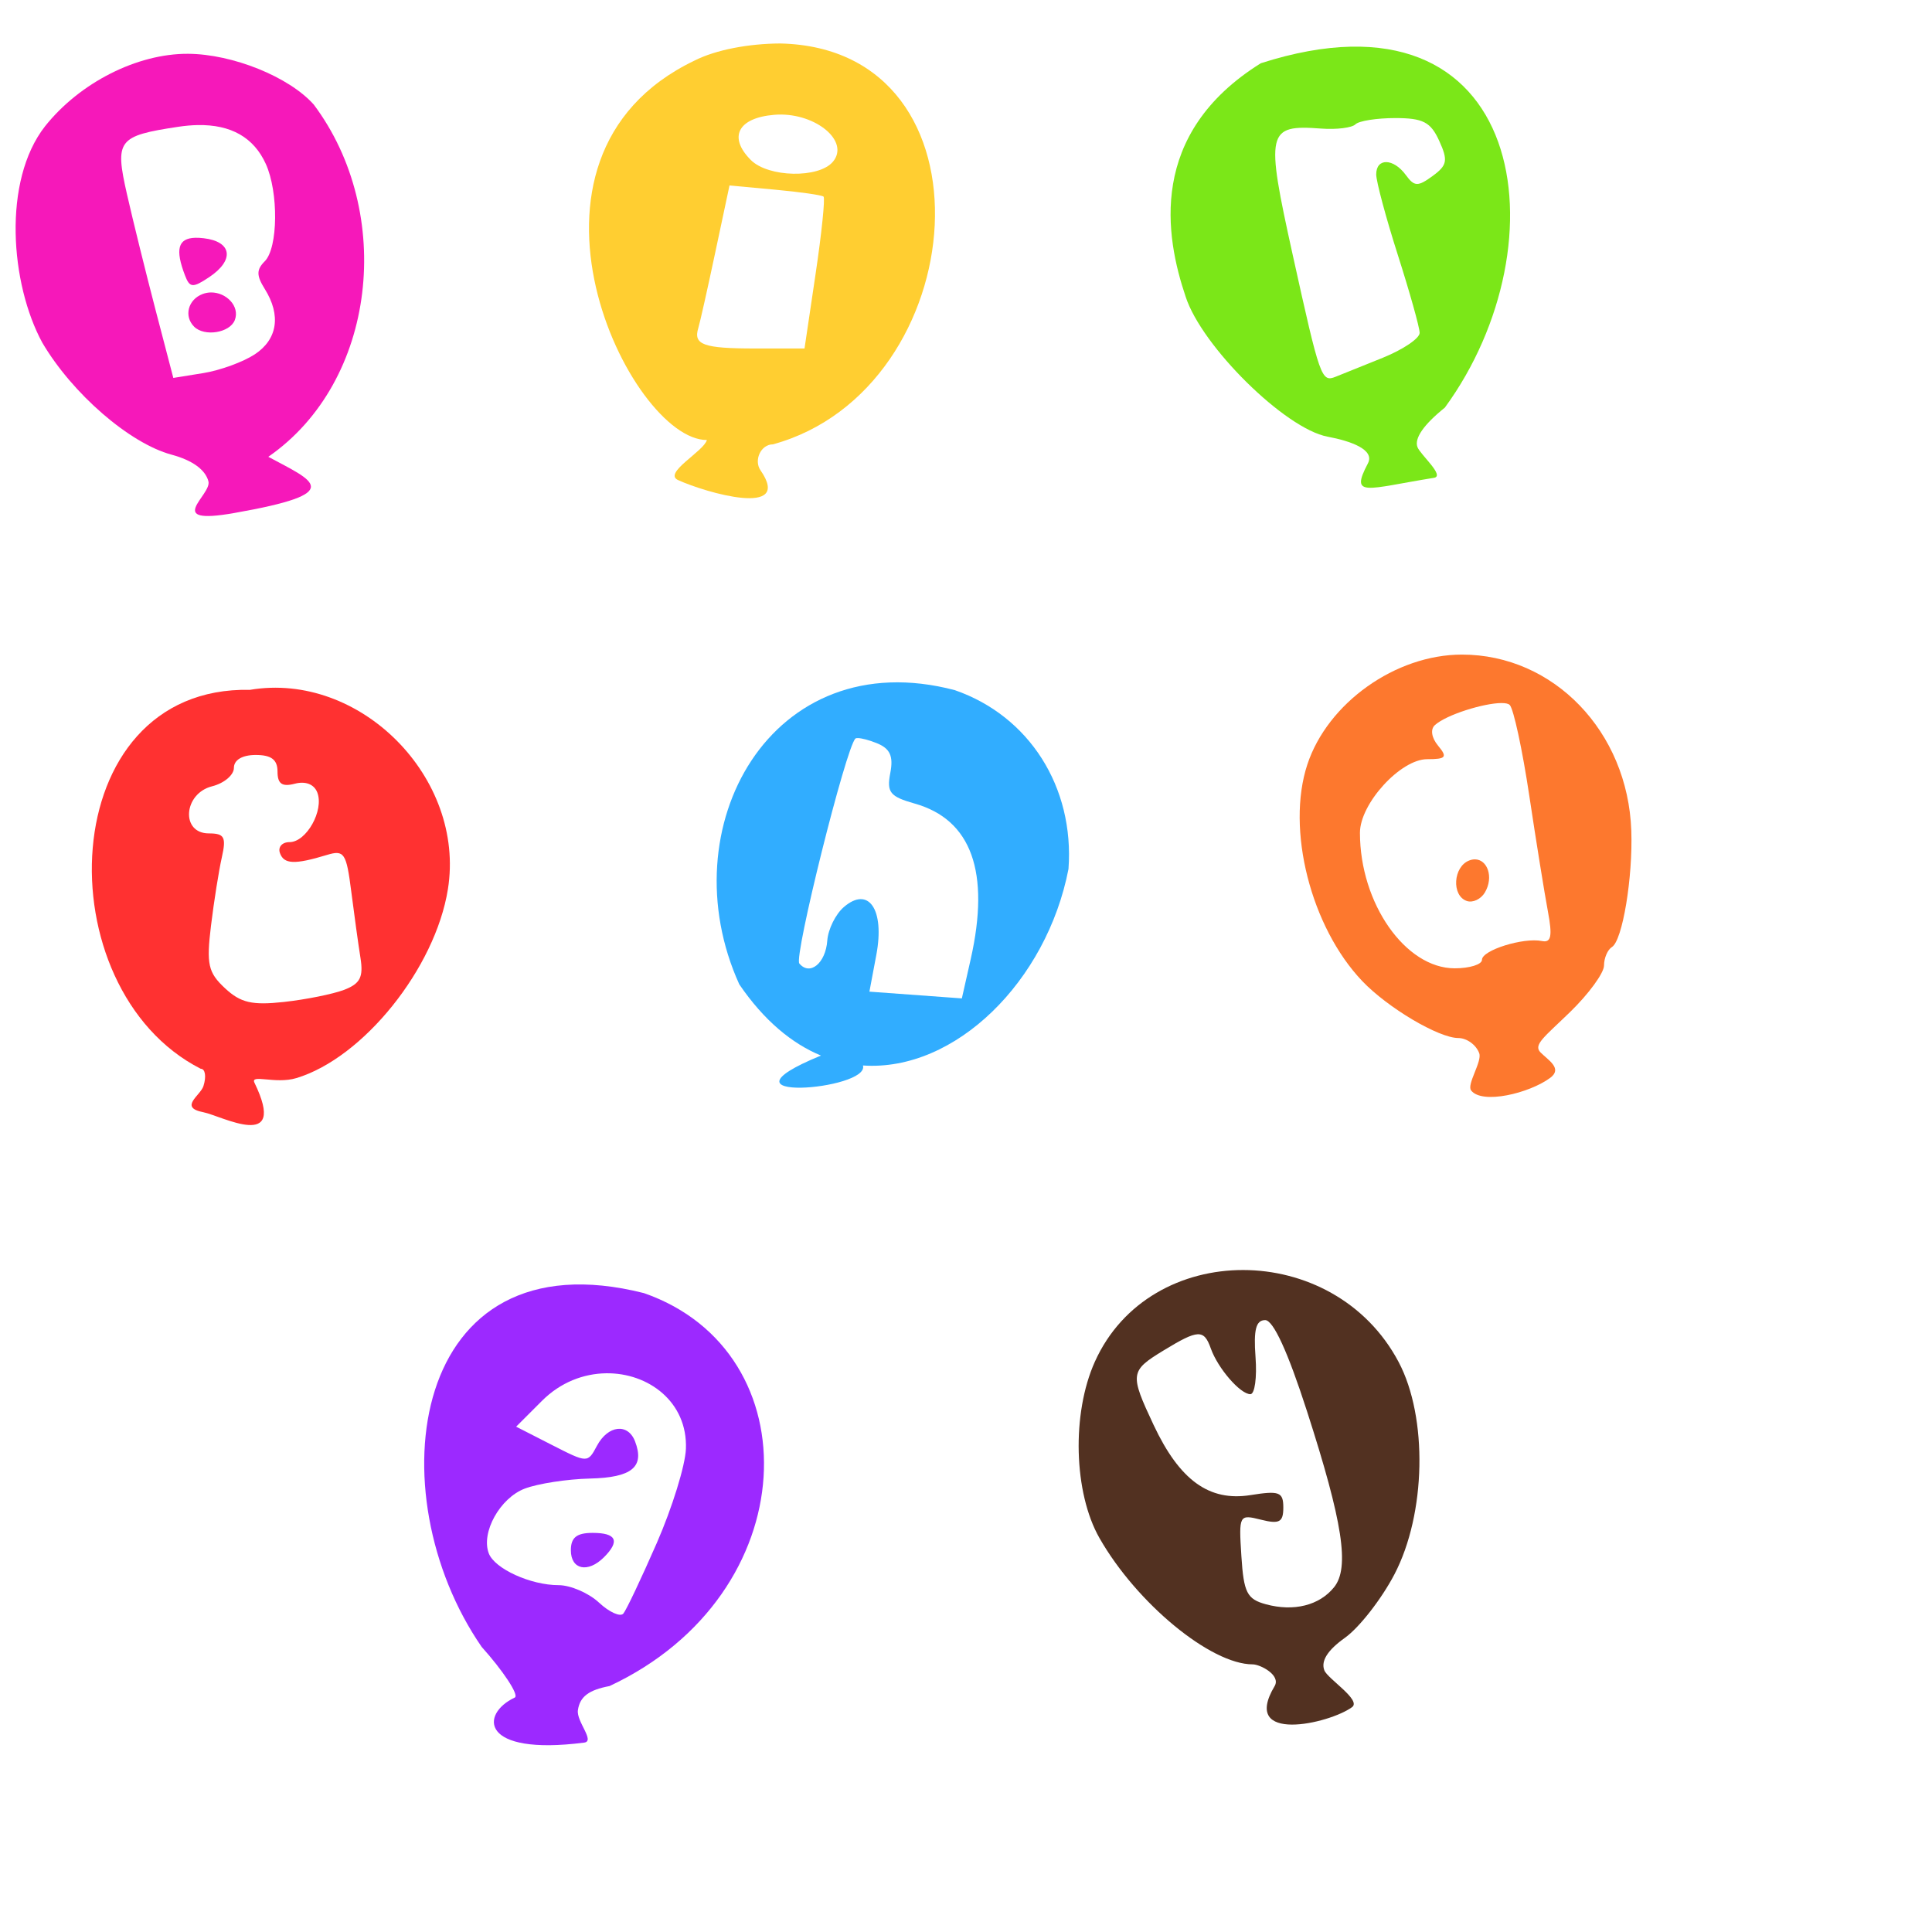
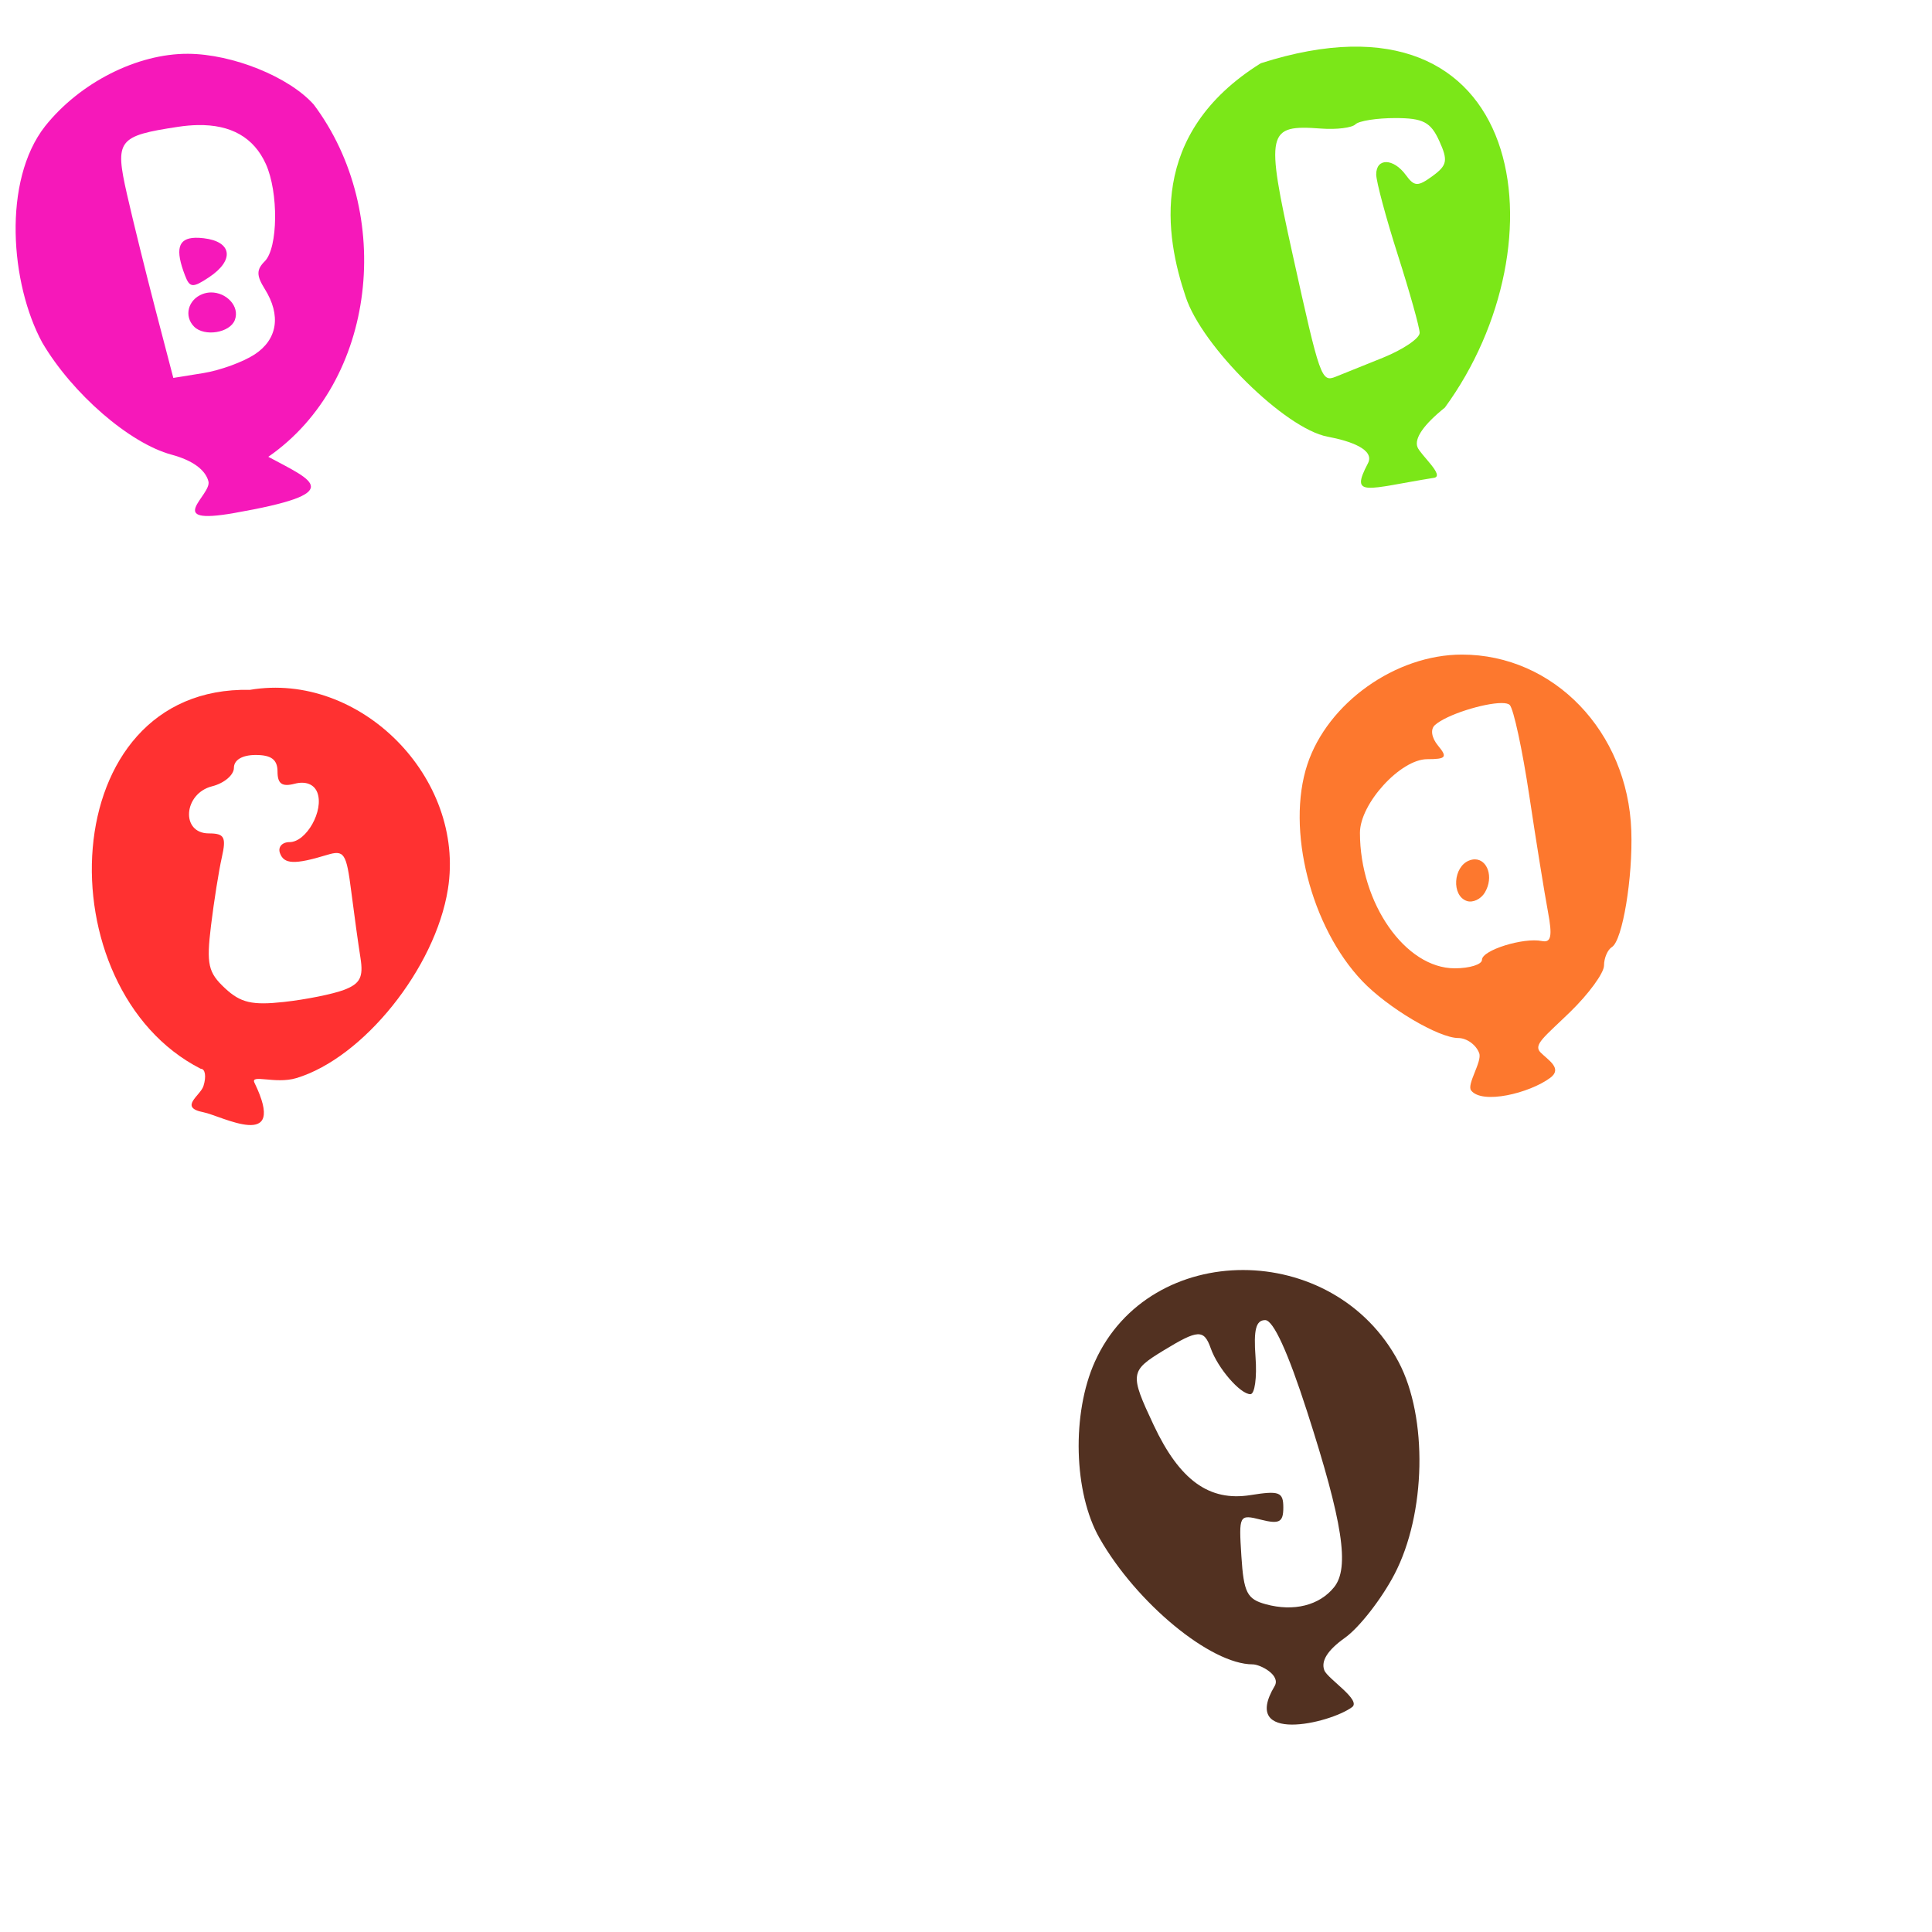
<svg xmlns="http://www.w3.org/2000/svg" xmlns:ns1="http://www.inkscape.org/namespaces/inkscape" xmlns:ns2="http://sodipodi.sourceforge.net/DTD/sodipodi-0.dtd" width="1080" height="1080" id="svg2" version="1.1" ns1:version="0.47 r22583" ns2:docname="NavajoRug.svg">
  <defs id="defs4">
    <ns1:perspective ns2:type="inkscape:persp3d" ns1:vp_x="0 : 526.18109 : 1" ns1:vp_y="0 : 1000 : 0" ns1:vp_z="744.09448 : 526.18109 : 1" ns1:persp3d-origin="372.04724 : 350.78739 : 1" id="perspective10" />
    <ns1:perspective id="perspective2820" ns1:persp3d-origin="0.5 : 0.33333333 : 1" ns1:vp_z="1 : 0.5 : 1" ns1:vp_y="0 : 1000 : 0" ns1:vp_x="0 : 0.5 : 1" ns2:type="inkscape:persp3d" />
    <ns1:perspective id="perspective3845" ns1:persp3d-origin="0.5 : 0.33333333 : 1" ns1:vp_z="1 : 0.5 : 1" ns1:vp_y="0 : 1000 : 0" ns1:vp_x="0 : 0.5 : 1" ns2:type="inkscape:persp3d" />
    <ns1:perspective id="perspective3872" ns1:persp3d-origin="0.5 : 0.33333333 : 1" ns1:vp_z="1 : 0.5 : 1" ns1:vp_y="0 : 1000 : 0" ns1:vp_x="0 : 0.5 : 1" ns2:type="inkscape:persp3d" />
    <ns1:perspective id="perspective3894" ns1:persp3d-origin="0.5 : 0.33333333 : 1" ns1:vp_z="1 : 0.5 : 1" ns1:vp_y="0 : 1000 : 0" ns1:vp_x="0 : 0.5 : 1" ns2:type="inkscape:persp3d" />
    <ns1:perspective id="perspective3917" ns1:persp3d-origin="0.5 : 0.33333333 : 1" ns1:vp_z="1 : 0.5 : 1" ns1:vp_y="0 : 1000 : 0" ns1:vp_x="0 : 0.5 : 1" ns2:type="inkscape:persp3d" />
    <ns1:perspective id="perspective3995" ns1:persp3d-origin="0.5 : 0.33333333 : 1" ns1:vp_z="1 : 0.5 : 1" ns1:vp_y="0 : 1000 : 0" ns1:vp_x="0 : 0.5 : 1" ns2:type="inkscape:persp3d" />
    <ns1:perspective id="perspective4020" ns1:persp3d-origin="0.5 : 0.33333333 : 1" ns1:vp_z="1 : 0.5 : 1" ns1:vp_y="0 : 1000 : 0" ns1:vp_x="0 : 0.5 : 1" ns2:type="inkscape:persp3d" />
    <ns1:perspective id="perspective4073" ns1:persp3d-origin="0.5 : 0.33333333 : 1" ns1:vp_z="1 : 0.5 : 1" ns1:vp_y="0 : 1000 : 0" ns1:vp_x="0 : 0.5 : 1" ns2:type="inkscape:persp3d" />
    <ns1:perspective id="perspective4073-2" ns1:persp3d-origin="0.5 : 0.33333333 : 1" ns1:vp_z="1 : 0.5 : 1" ns1:vp_y="0 : 1000 : 0" ns1:vp_x="0 : 0.5 : 1" ns2:type="inkscape:persp3d" />
    <ns1:perspective id="perspective4073-5" ns1:persp3d-origin="0.5 : 0.33333333 : 1" ns1:vp_z="1 : 0.5 : 1" ns1:vp_y="0 : 1000 : 0" ns1:vp_x="0 : 0.5 : 1" ns2:type="inkscape:persp3d" />
    <ns1:perspective id="perspective4073-1" ns1:persp3d-origin="0.5 : 0.33333333 : 1" ns1:vp_z="1 : 0.5 : 1" ns1:vp_y="0 : 1000 : 0" ns1:vp_x="0 : 0.5 : 1" ns2:type="inkscape:persp3d" />
    <ns1:perspective id="perspective4073-11" ns1:persp3d-origin="0.5 : 0.33333333 : 1" ns1:vp_z="1 : 0.5 : 1" ns1:vp_y="0 : 1000 : 0" ns1:vp_x="0 : 0.5 : 1" ns2:type="inkscape:persp3d" />
    <ns1:perspective id="perspective4073-7" ns1:persp3d-origin="0.5 : 0.33333333 : 1" ns1:vp_z="1 : 0.5 : 1" ns1:vp_y="0 : 1000 : 0" ns1:vp_x="0 : 0.5 : 1" ns2:type="inkscape:persp3d" />
    <ns1:perspective id="perspective4073-14" ns1:persp3d-origin="0.5 : 0.33333333 : 1" ns1:vp_z="1 : 0.5 : 1" ns1:vp_y="0 : 1000 : 0" ns1:vp_x="0 : 0.5 : 1" ns2:type="inkscape:persp3d" />
    <ns1:perspective id="perspective4073-3" ns1:persp3d-origin="0.5 : 0.33333333 : 1" ns1:vp_z="1 : 0.5 : 1" ns1:vp_y="0 : 1000 : 0" ns1:vp_x="0 : 0.5 : 1" ns2:type="inkscape:persp3d" />
    <ns1:perspective id="perspective4073-16" ns1:persp3d-origin="0.5 : 0.33333333 : 1" ns1:vp_z="1 : 0.5 : 1" ns1:vp_y="0 : 1000 : 0" ns1:vp_x="0 : 0.5 : 1" ns2:type="inkscape:persp3d" />
    <ns1:perspective id="perspective4073-76" ns1:persp3d-origin="0.5 : 0.33333333 : 1" ns1:vp_z="1 : 0.5 : 1" ns1:vp_y="0 : 1000 : 0" ns1:vp_x="0 : 0.5 : 1" ns2:type="inkscape:persp3d" />
    <ns1:perspective id="perspective4073-8" ns1:persp3d-origin="0.5 : 0.33333333 : 1" ns1:vp_z="1 : 0.5 : 1" ns1:vp_y="0 : 1000 : 0" ns1:vp_x="0 : 0.5 : 1" ns2:type="inkscape:persp3d" />
    <ns1:perspective id="perspective4073-27" ns1:persp3d-origin="0.5 : 0.33333333 : 1" ns1:vp_z="1 : 0.5 : 1" ns1:vp_y="0 : 1000 : 0" ns1:vp_x="0 : 0.5 : 1" ns2:type="inkscape:persp3d" />
    <ns1:perspective id="perspective2896" ns1:persp3d-origin="0.5 : 0.33333333 : 1" ns1:vp_z="1 : 0.5 : 1" ns1:vp_y="0 : 1000 : 0" ns1:vp_x="0 : 0.5 : 1" ns2:type="inkscape:persp3d" />
    <ns1:perspective id="perspective2926" ns1:persp3d-origin="0.5 : 0.33333333 : 1" ns1:vp_z="1 : 0.5 : 1" ns1:vp_y="0 : 1000 : 0" ns1:vp_x="0 : 0.5 : 1" ns2:type="inkscape:persp3d" />
    <ns1:perspective id="perspective2960" ns1:persp3d-origin="0.5 : 0.33333333 : 1" ns1:vp_z="1 : 0.5 : 1" ns1:vp_y="0 : 1000 : 0" ns1:vp_x="0 : 0.5 : 1" ns2:type="inkscape:persp3d" />
    <ns1:perspective id="perspective2974" ns1:persp3d-origin="0.5 : 0.33333333 : 1" ns1:vp_z="1 : 0.5 : 1" ns1:vp_y="0 : 1000 : 0" ns1:vp_x="0 : 0.5 : 1" ns2:type="inkscape:persp3d" />
    <ns1:perspective id="perspective3099" ns1:persp3d-origin="0.5 : 0.33333333 : 1" ns1:vp_z="1 : 0.5 : 1" ns1:vp_y="0 : 1000 : 0" ns1:vp_x="0 : 0.5 : 1" ns2:type="inkscape:persp3d" />
    <ns1:perspective id="perspective3145" ns1:persp3d-origin="0.5 : 0.33333333 : 1" ns1:vp_z="1 : 0.5 : 1" ns1:vp_y="0 : 1000 : 0" ns1:vp_x="0 : 0.5 : 1" ns2:type="inkscape:persp3d" />
    <ns1:perspective id="perspective3188" ns1:persp3d-origin="0.5 : 0.33333333 : 1" ns1:vp_z="1 : 0.5 : 1" ns1:vp_y="0 : 1000 : 0" ns1:vp_x="0 : 0.5 : 1" ns2:type="inkscape:persp3d" />
    <ns1:perspective id="perspective3228" ns1:persp3d-origin="0.5 : 0.33333333 : 1" ns1:vp_z="1 : 0.5 : 1" ns1:vp_y="0 : 1000 : 0" ns1:vp_x="0 : 0.5 : 1" ns2:type="inkscape:persp3d" />
    <ns1:perspective id="perspective3364" ns1:persp3d-origin="0.5 : 0.33333333 : 1" ns1:vp_z="1 : 0.5 : 1" ns1:vp_y="0 : 1000 : 0" ns1:vp_x="0 : 0.5 : 1" ns2:type="inkscape:persp3d" />
    <ns1:perspective id="perspective3380" ns1:persp3d-origin="0.5 : 0.33333333 : 1" ns1:vp_z="1 : 0.5 : 1" ns1:vp_y="0 : 1000 : 0" ns1:vp_x="0 : 0.5 : 1" ns2:type="inkscape:persp3d" />
    <ns1:perspective id="perspective3423" ns1:persp3d-origin="0.5 : 0.33333333 : 1" ns1:vp_z="1 : 0.5 : 1" ns1:vp_y="0 : 1000 : 0" ns1:vp_x="0 : 0.5 : 1" ns2:type="inkscape:persp3d" />
    <ns1:perspective id="perspective3668" ns1:persp3d-origin="0.5 : 0.33333333 : 1" ns1:vp_z="1 : 0.5 : 1" ns1:vp_y="0 : 1000 : 0" ns1:vp_x="0 : 0.5 : 1" ns2:type="inkscape:persp3d" />
    <ns1:perspective id="perspective3895" ns1:persp3d-origin="0.5 : 0.33333333 : 1" ns1:vp_z="1 : 0.5 : 1" ns1:vp_y="0 : 1000 : 0" ns1:vp_x="0 : 0.5 : 1" ns2:type="inkscape:persp3d" />
    <ns1:perspective id="perspective3923" ns1:persp3d-origin="0.5 : 0.33333333 : 1" ns1:vp_z="1 : 0.5 : 1" ns1:vp_y="0 : 1000 : 0" ns1:vp_x="0 : 0.5 : 1" ns2:type="inkscape:persp3d" />
    <ns1:perspective id="perspective3948" ns1:persp3d-origin="0.5 : 0.33333333 : 1" ns1:vp_z="1 : 0.5 : 1" ns1:vp_y="0 : 1000 : 0" ns1:vp_x="0 : 0.5 : 1" ns2:type="inkscape:persp3d" />
    <ns1:perspective id="perspective3970" ns1:persp3d-origin="0.5 : 0.33333333 : 1" ns1:vp_z="1 : 0.5 : 1" ns1:vp_y="0 : 1000 : 0" ns1:vp_x="0 : 0.5 : 1" ns2:type="inkscape:persp3d" />
    <ns1:perspective id="perspective3984" ns1:persp3d-origin="0.5 : 0.33333333 : 1" ns1:vp_z="1 : 0.5 : 1" ns1:vp_y="0 : 1000 : 0" ns1:vp_x="0 : 0.5 : 1" ns2:type="inkscape:persp3d" />
    <ns1:perspective id="perspective4172" ns1:persp3d-origin="0.5 : 0.33333333 : 1" ns1:vp_z="1 : 0.5 : 1" ns1:vp_y="0 : 1000 : 0" ns1:vp_x="0 : 0.5 : 1" ns2:type="inkscape:persp3d" />
    <ns1:perspective id="perspective3313" ns1:persp3d-origin="0.5 : 0.33333333 : 1" ns1:vp_z="1 : 0.5 : 1" ns1:vp_y="0 : 1000 : 0" ns1:vp_x="0 : 0.5 : 1" ns2:type="inkscape:persp3d" />
    <ns1:perspective id="perspective3329" ns1:persp3d-origin="0.5 : 0.33333333 : 1" ns1:vp_z="1 : 0.5 : 1" ns1:vp_y="0 : 1000 : 0" ns1:vp_x="0 : 0.5 : 1" ns2:type="inkscape:persp3d" />
    <ns1:perspective id="perspective3473" ns1:persp3d-origin="0.5 : 0.33333333 : 1" ns1:vp_z="1 : 0.5 : 1" ns1:vp_y="0 : 1000 : 0" ns1:vp_x="0 : 0.5 : 1" ns2:type="inkscape:persp3d" />
    <ns1:perspective id="perspective3489" ns1:persp3d-origin="0.5 : 0.33333333 : 1" ns1:vp_z="1 : 0.5 : 1" ns1:vp_y="0 : 1000 : 0" ns1:vp_x="0 : 0.5 : 1" ns2:type="inkscape:persp3d" />
    <ns1:perspective id="perspective3900" ns1:persp3d-origin="0.5 : 0.33333333 : 1" ns1:vp_z="1 : 0.5 : 1" ns1:vp_y="0 : 1000 : 0" ns1:vp_x="0 : 0.5 : 1" ns2:type="inkscape:persp3d" />
    <ns1:perspective id="perspective4163" ns1:persp3d-origin="0.5 : 0.33333333 : 1" ns1:vp_z="1 : 0.5 : 1" ns1:vp_y="0 : 1000 : 0" ns1:vp_x="0 : 0.5 : 1" ns2:type="inkscape:persp3d" />
    <ns1:perspective id="perspective4219" ns1:persp3d-origin="0.5 : 0.33333333 : 1" ns1:vp_z="1 : 0.5 : 1" ns1:vp_y="0 : 1000 : 0" ns1:vp_x="0 : 0.5 : 1" ns2:type="inkscape:persp3d" />
    <ns1:perspective id="perspective4457" ns1:persp3d-origin="0.5 : 0.33333333 : 1" ns1:vp_z="1 : 0.5 : 1" ns1:vp_y="0 : 1000 : 0" ns1:vp_x="0 : 0.5 : 1" ns2:type="inkscape:persp3d" />
  </defs>
  <ns2:namedview id="base" pagecolor="#ffffff" bordercolor="#666666" borderopacity="1.0" ns1:pageopacity="0.0" ns1:pageshadow="2" ns1:zoom="0.32540007" ns1:cx="536.51272" ns1:cy="573.11586" ns1:document-units="px" ns1:current-layer="layer1" showgrid="false" units="in" ns1:window-width="1024" ns1:window-height="742" ns1:window-x="1148" ns1:window-y="-4" ns1:window-maximized="1" showguides="true" ns1:guide-bbox="true" />
  <g ns1:label="Layer 1" ns1:groupmode="layer" id="layer1" transform="translate(0,27.638)">
-     <path id="path4337" style="fill:#f618ba;fill-opacity:1" d="m 117.949,135.841 c -1.58,0.013 -3.178,0.303 -4.75,0.906 -8.106,3.111 -10.504,12.402 -4.688,18.219 5.768,5.768 20.005,3.467 22.75,-3.688 2.959,-7.71 -4.781,-15.509 -13.312,-15.438 z m -8.812,-30.562 c -9.719,0.284 -11.279,6.573 -5.719,21.062 2.662,6.938 4.309,7.072 13.406,1.031 14.403,-9.563 12.954,-20.004 -3.031,-21.844 -1.726,-0.199 -3.268,-0.29 -4.656,-0.25 z m 1.375,-63 c 18.608,-0.334 31.329,6.909 38.062,21.687 7.205,15.814 6.881,46.994 -0.562,54.438 -4.71,4.71 -4.71,7.959 0,15.5 9.211,14.75 7.127,28.197 -5.688,36.594 -6.416,4.204 -19.272,8.899 -28.562,10.406 l -16.875,2.719 -10,-38.281 c -5.491,-21.058 -12.647,-50.036 -15.906,-64.406 -6.869,-30.286 -5.123,-32.589 28.594,-37.687 3.849,-0.582 7.492,-0.907 10.937,-0.969 z m 64.875,-11.469 C 161.594,15.305 130,2.556 105.074,2.435 76.661,2.298 44.569,18.566 25.168,42.966 1.246,73.55 5.825,131.125 23.637,163.904 c 16.773,28.532 48.832,56.311 72.281,62.625 11.635,3.133 18.89,8.389 20.594,14.906 1.995,7.63 -25.75,24.766 14.37,17.719 63.523,-11.157 44.575,-17.709 19.099,-31.438 60.751,-42.077 70.719,-136.45 25.406,-196.906 z" ns2:nodetypes="csssccsssccsssscccssccsccssscc" />
+     <path id="path4337" style="fill:#f618ba;fill-opacity:1" d="m 117.949,135.841 c -1.58,0.013 -3.178,0.303 -4.75,0.906 -8.106,3.111 -10.504,12.402 -4.688,18.219 5.768,5.768 20.005,3.467 22.75,-3.688 2.959,-7.71 -4.781,-15.509 -13.312,-15.438 m -8.812,-30.562 c -9.719,0.284 -11.279,6.573 -5.719,21.062 2.662,6.938 4.309,7.072 13.406,1.031 14.403,-9.563 12.954,-20.004 -3.031,-21.844 -1.726,-0.199 -3.268,-0.29 -4.656,-0.25 z m 1.375,-63 c 18.608,-0.334 31.329,6.909 38.062,21.687 7.205,15.814 6.881,46.994 -0.562,54.438 -4.71,4.71 -4.71,7.959 0,15.5 9.211,14.75 7.127,28.197 -5.688,36.594 -6.416,4.204 -19.272,8.899 -28.562,10.406 l -16.875,2.719 -10,-38.281 c -5.491,-21.058 -12.647,-50.036 -15.906,-64.406 -6.869,-30.286 -5.123,-32.589 28.594,-37.687 3.849,-0.582 7.492,-0.907 10.937,-0.969 z m 64.875,-11.469 C 161.594,15.305 130,2.556 105.074,2.435 76.661,2.298 44.569,18.566 25.168,42.966 1.246,73.55 5.825,131.125 23.637,163.904 c 16.773,28.532 48.832,56.311 72.281,62.625 11.635,3.133 18.89,8.389 20.594,14.906 1.995,7.63 -25.75,24.766 14.37,17.719 63.523,-11.157 44.575,-17.709 19.099,-31.438 60.751,-42.077 70.719,-136.45 25.406,-196.906 z" ns2:nodetypes="csssccsssccsssscccssccsccssscc" />
    <path id="path4439" style="fill:#7be718;fill-opacity:1" d="m 779.969,38.363 c 15.515,0 19.777,2.215 24.562,12.719 4.993,10.958 4.495,13.673 -3.688,19.656 -8.272,6.049 -10.206,5.983 -14.969,-0.531 -6.93,-9.478 -16.562,-9.674 -16.562,-0.344 0,3.917 5.429,24.193 12.094,45.062 6.665,20.87 12.153,40.441 12.188,43.5 0.034,3.059 -9.236,9.333 -20.625,13.938 -11.389,4.604 -23.234,9.365 -26.312,10.594 -7.976,3.183 -8.74,1.044 -24.031,-68.156 -15.307,-69.271 -14.499,-72.82 15.969,-70.562 8.565,0.634 17.164,-0.445 19.094,-2.375 1.93,-1.93 11.952,-3.5 22.281,-3.5 z M 704.813,7.707 C 641.378,47.236 651.425,104.617 662.781,138.207 c 8.992,27.791 55.622,73.806 79.312,78.25 12.864,2.413 26.652,7.209 22.562,14.969 -10.227,19.405 -0.865,14.122 36.928,8.042 6.335,-1.019 -7.563,-12.875 -9.209,-17.167 -1.869,-4.871 3.48,-12.585 15.312,-22.094 66.916,-91.493 46.809,-240.453 -102.875,-192.5 z" ns2:nodetypes="cssssssssssscccsssscc" />
-     <path id="path4249" style="fill:#9c29ff;fill-opacity:1" d="m 331.304,829.254 c -8.932,0 -12.188,2.573 -12.188,9.719 0,10.853 9.534,12.872 18.5,3.906 9.082,-9.082 6.987,-13.625 -6.312,-13.625 z m 7.438,-89.219 c 23.734,-0.362 45.671,16.062 44.688,42.219 -0.35,9.322 -7.69,33.004 -16.281,52.656 -8.591,19.653 -16.991,37.413 -18.688,39.438 -1.697,2.025 -7.825,-0.719 -13.594,-6.094 -5.768,-5.374 -15.94,-9.781 -22.625,-9.781 -15.596,0 -35.699,-9.149 -39,-17.75 -4.474,-11.658 6.223,-30.945 20.094,-36.219 7.358,-2.797 23.762,-5.336 36.438,-5.625 23.474,-0.534 30.706,-6.481 25.219,-20.781 -3.969,-10.342 -15.123,-9.069 -21.281,2.438 -5.207,9.73 -5.244,9.737 -25.188,-0.438 l -20,-10.219 14.469,-14.469 c 10.404,-10.404 23.318,-15.185 35.75,-15.375 z m -69.5,152.938 c 11.748,13.066 21.185,27.083 18.5,28.344 -19.436,9.125 -19.569,32.676 38.803,25.177 6.284,-0.807 -4.395,-11.772 -3.491,-18.115 1.074,-7.534 6.029,-11.313 17.688,-13.5 109.782,-51.344 113.404,-186.94 19.219,-219.656 -131.233,-33.169 -150.059,111.809 -90.719,197.75 z" ns2:nodetypes="cssccsssssssssscccccsssccc" />
    <path id="path4237" style="fill:#523121;fill-opacity:1" d="m 707.257,710.313 c 4.52,0 12.678,17.794 23.375,50.969 20.018,62.081 23.916,87.43 15.125,98.344 -8.197,10.177 -22.513,13.776 -38.125,9.531 -10.548,-2.868 -12.38,-6.483 -13.688,-26.875 -1.48,-23.091 -1.292,-23.476 10.938,-20.406 10.315,2.589 12.5,1.402 12.5,-6.781 0,-8.707 -2.224,-9.541 -18.312,-6.969 -23.127,3.698 -39.651,-8.263 -54.188,-39.188 -13.425,-28.559 -13.207,-30.219 5.5,-41.625 19.43,-11.847 22.63,-11.979 26.469,-1.156 3.937,11.101 16.464,25.562 22.125,25.562 2.445,0 3.726,-9.299 2.875,-20.688 -1.15,-15.399 0.242,-20.719 5.406,-20.719 z m -12.344,-28 c -34.078,-0.038 -67.48,17.053 -82.875,51.25 -13.029,28.942 -11.872,73.224 2.562,98.563 20.772,36.464 62.221,70.625 85.656,70.625 4.193,0 15.923,6.033 12.25,12.187 -19.3,32.341 30.581,21.035 43.293,11.74 5.419,-3.962 -13.676,-15.881 -15.481,-20.584 -2.009,-5.235 1.795,-11.277 11.5,-18.188 7.992,-5.691 20.46,-21.667 27.688,-35.5 17.664,-33.807 18.721,-87.697 2.344,-118.656 -18.11,-34.234 -52.86,-51.4 -86.938,-51.438 z" ns2:nodetypes="cssssssssssssccsssssssssc" />
-     <path style="fill:#31adff;fill-opacity:1" d="m 413.267,522.616 c 13.85,20.302 29.478,33.12 45.648,39.81 -65.102,26.743 27.629,19.316 23.479,5.545 51.638,3.555 102.781,-47.162 114.899,-109.851 3.34,-45.767 -21.911,-85.504 -63.519,-99.951 -102.766,-27.11 -160.195,77.041 -120.508,164.446 z m 66.352,-137.661 c 2.148,0.064 6.205,1.123 10.387,2.795 7.55,3.017 9.497,7.272 7.682,16.666 -2.103,10.889 -0.236,13.225 13.693,17.167 31.667,8.964 42.225,38.275 31.255,86.943 l -4.954,21.948 -25.838,-1.886 -25.838,-1.886 3.89,-20.678 c 4.734,-25.283 -4.36,-38.547 -18.207,-26.583 -4.605,3.979 -8.769,12.388 -9.231,18.722 -0.924,12.655 -9.705,19.864 -15.63,12.803 -3.133,-3.734 26.092,-120.909 31.36,-125.738 0.232,-0.212 0.714,-0.293 1.43,-0.272 l -1e-5,-3e-5 z" id="path4397" ns2:nodetypes="cccccccssscccccsssscc" />
    <path id="path4431" style="fill:#fd782e" d="m 824.501,452.752 c -0.995,-0.01 -2.073,0.197 -3.188,0.625 -8.989,3.449 -9.995,19.624 -1.406,22.625 3.35,1.17 7.922,-0.961 10.156,-4.75 5.062,-8.586 1.406,-18.459 -5.562,-18.5 z m 14.781,-87.375 c 2.253,-0.011 3.905,0.311 4.656,1.062 2.161,2.161 7.077,24.973 10.938,50.688 3.86,25.715 8.555,54.818 10.406,64.687 2.605,13.886 1.84,17.649 -3.344,16.594 -10.348,-2.106 -33.5,5.12 -33.5,10.469 0,2.629 -6.857,4.781 -15.25,4.781 -27.568,0 -52.969,-36.311 -52.969,-75.75 0,-16.325 22.699,-41.156 37.594,-41.156 10.571,0 11.435,-1.096 6.094,-7.531 -3.674,-4.427 -4.418,-9.143 -1.812,-11.5 6.508,-5.888 27.426,-12.298 37.188,-12.344 z m -22.062,-27.094 c -37.05,0 -75.041,27.001 -86.406,61.438 -11.948,36.203 1.934,90.899 30.719,121.094 14.223,14.92 42.677,31.789 53.656,31.813 4.774,0.01 10.047,3.842 11.719,8.531 1.672,4.689 -7.134,17.422 -4.543,20.771 6.17,7.974 32.551,1.568 44.189,-7.021 7.142,-5.271 -1.148,-9.933 -5.376,-14.224 -4.234,-4.298 2.113,-8.615 16.479,-22.557 10.448,-10.14 19,-21.856 19,-26.031 0,-4.175 1.991,-8.832 4.438,-10.344 5.887,-3.638 11.737,-38.848 10.812,-65.094 -1.95,-55.328 -43.38,-98.375 -94.688,-98.375 z" ns2:nodetypes="csssccssssssssssccsssssssssssc" />
-     <path id="path4377" style="fill:#ffce31;fill-opacity:1" d="m 407.798,76.042 25.406,2.344 c 13.975,1.282 26.187,3.027 27.156,3.875 0.969,0.848 -1.027,20.294 -4.438,43.219 l -6.188,41.688 -27.656,0 c -28.853,0 -34.602,-2.076 -31.719,-11.438 0.951,-3.088 5.246,-22.291 9.563,-42.656 l 7.875,-37.031 z m 27.062,-39.625 c 21.324,-0.711 40.215,14.946 30.781,26.312 -7.819,9.421 -36.133,8.867 -45.906,-0.906 -12.793,-12.793 -7.216,-23.592 13.062,-25.281 0.692,-0.058 1.375,-0.102 2.062,-0.125 z m 1.281,-39.75 c -17.38,0.079 -35.918,3.445 -48.094,9.656 -113.189,54.471 -35.68,212.226 7.1,212.005 -1.654,6.326 -24.72,18.47 -16.09,22.402 15.639,7.125 64.503,21.182 46.064,-5.484 -3.827,-5.535 0.137,-14.485 6.927,-14.485 112.056,-30.707 127.823,-221.396 4.094,-224.094 z" ns2:nodetypes="ccscccscccsssccccsscc" />
    <path id="path4437" style="fill:#ff3131;fill-opacity:1" d="m 142.945,394.396 c 8.733,0 12.188,2.622 12.188,9.281 0,6.87 2.523,8.655 9.688,6.781 6.006,-1.571 10.782,0.298 12.562,4.938 3.837,9.999 -6.102,27.719 -15.531,27.719 -4.149,0 -6.557,2.744 -5.375,6.094 2.226,6.311 8.234,6.557 26.312,1.062 9.623,-2.925 10.841,-1.046 13.562,20.406 1.647,12.988 3.971,29.702 5.156,37.156 1.713,10.768 -0.169,14.446 -9.188,17.875 -6.243,2.374 -21.336,5.409 -33.531,6.75 -17.862,1.964 -24.269,0.478 -33,-7.656 -9.428,-8.783 -10.468,-13.343 -7.844,-34.938 1.659,-13.654 4.397,-30.849 6.062,-38.219 2.564,-11.35 1.454,-13.406 -7.281,-13.406 -15.807,0 -14.218,-22.305 1.875,-26.344 6.699,-1.681 12.156,-6.313 12.156,-10.281 0,-4.448 4.678,-7.219 12.188,-7.219 z m -30.75,175.406 c 2.542,0 3.226,4.352 1.531,9.687 -1.692,5.335 -13.995,11.921 -0.031,14.625 10.07,1.95 47.499,22.544 28.557,-16.48 -2.464,-5.076 11.675,0.906 23.318,-2.582 37.47,-11.226 77.74,-61.393 84.812,-105.625 9.964,-62.31 -49.138,-121.831 -110.656,-111.438 -110.073,-2.296 -115.122,167.227 -27.531,211.813 z" ns2:nodetypes="csssssssssssssssscccsssscc" />
  </g>
</svg>